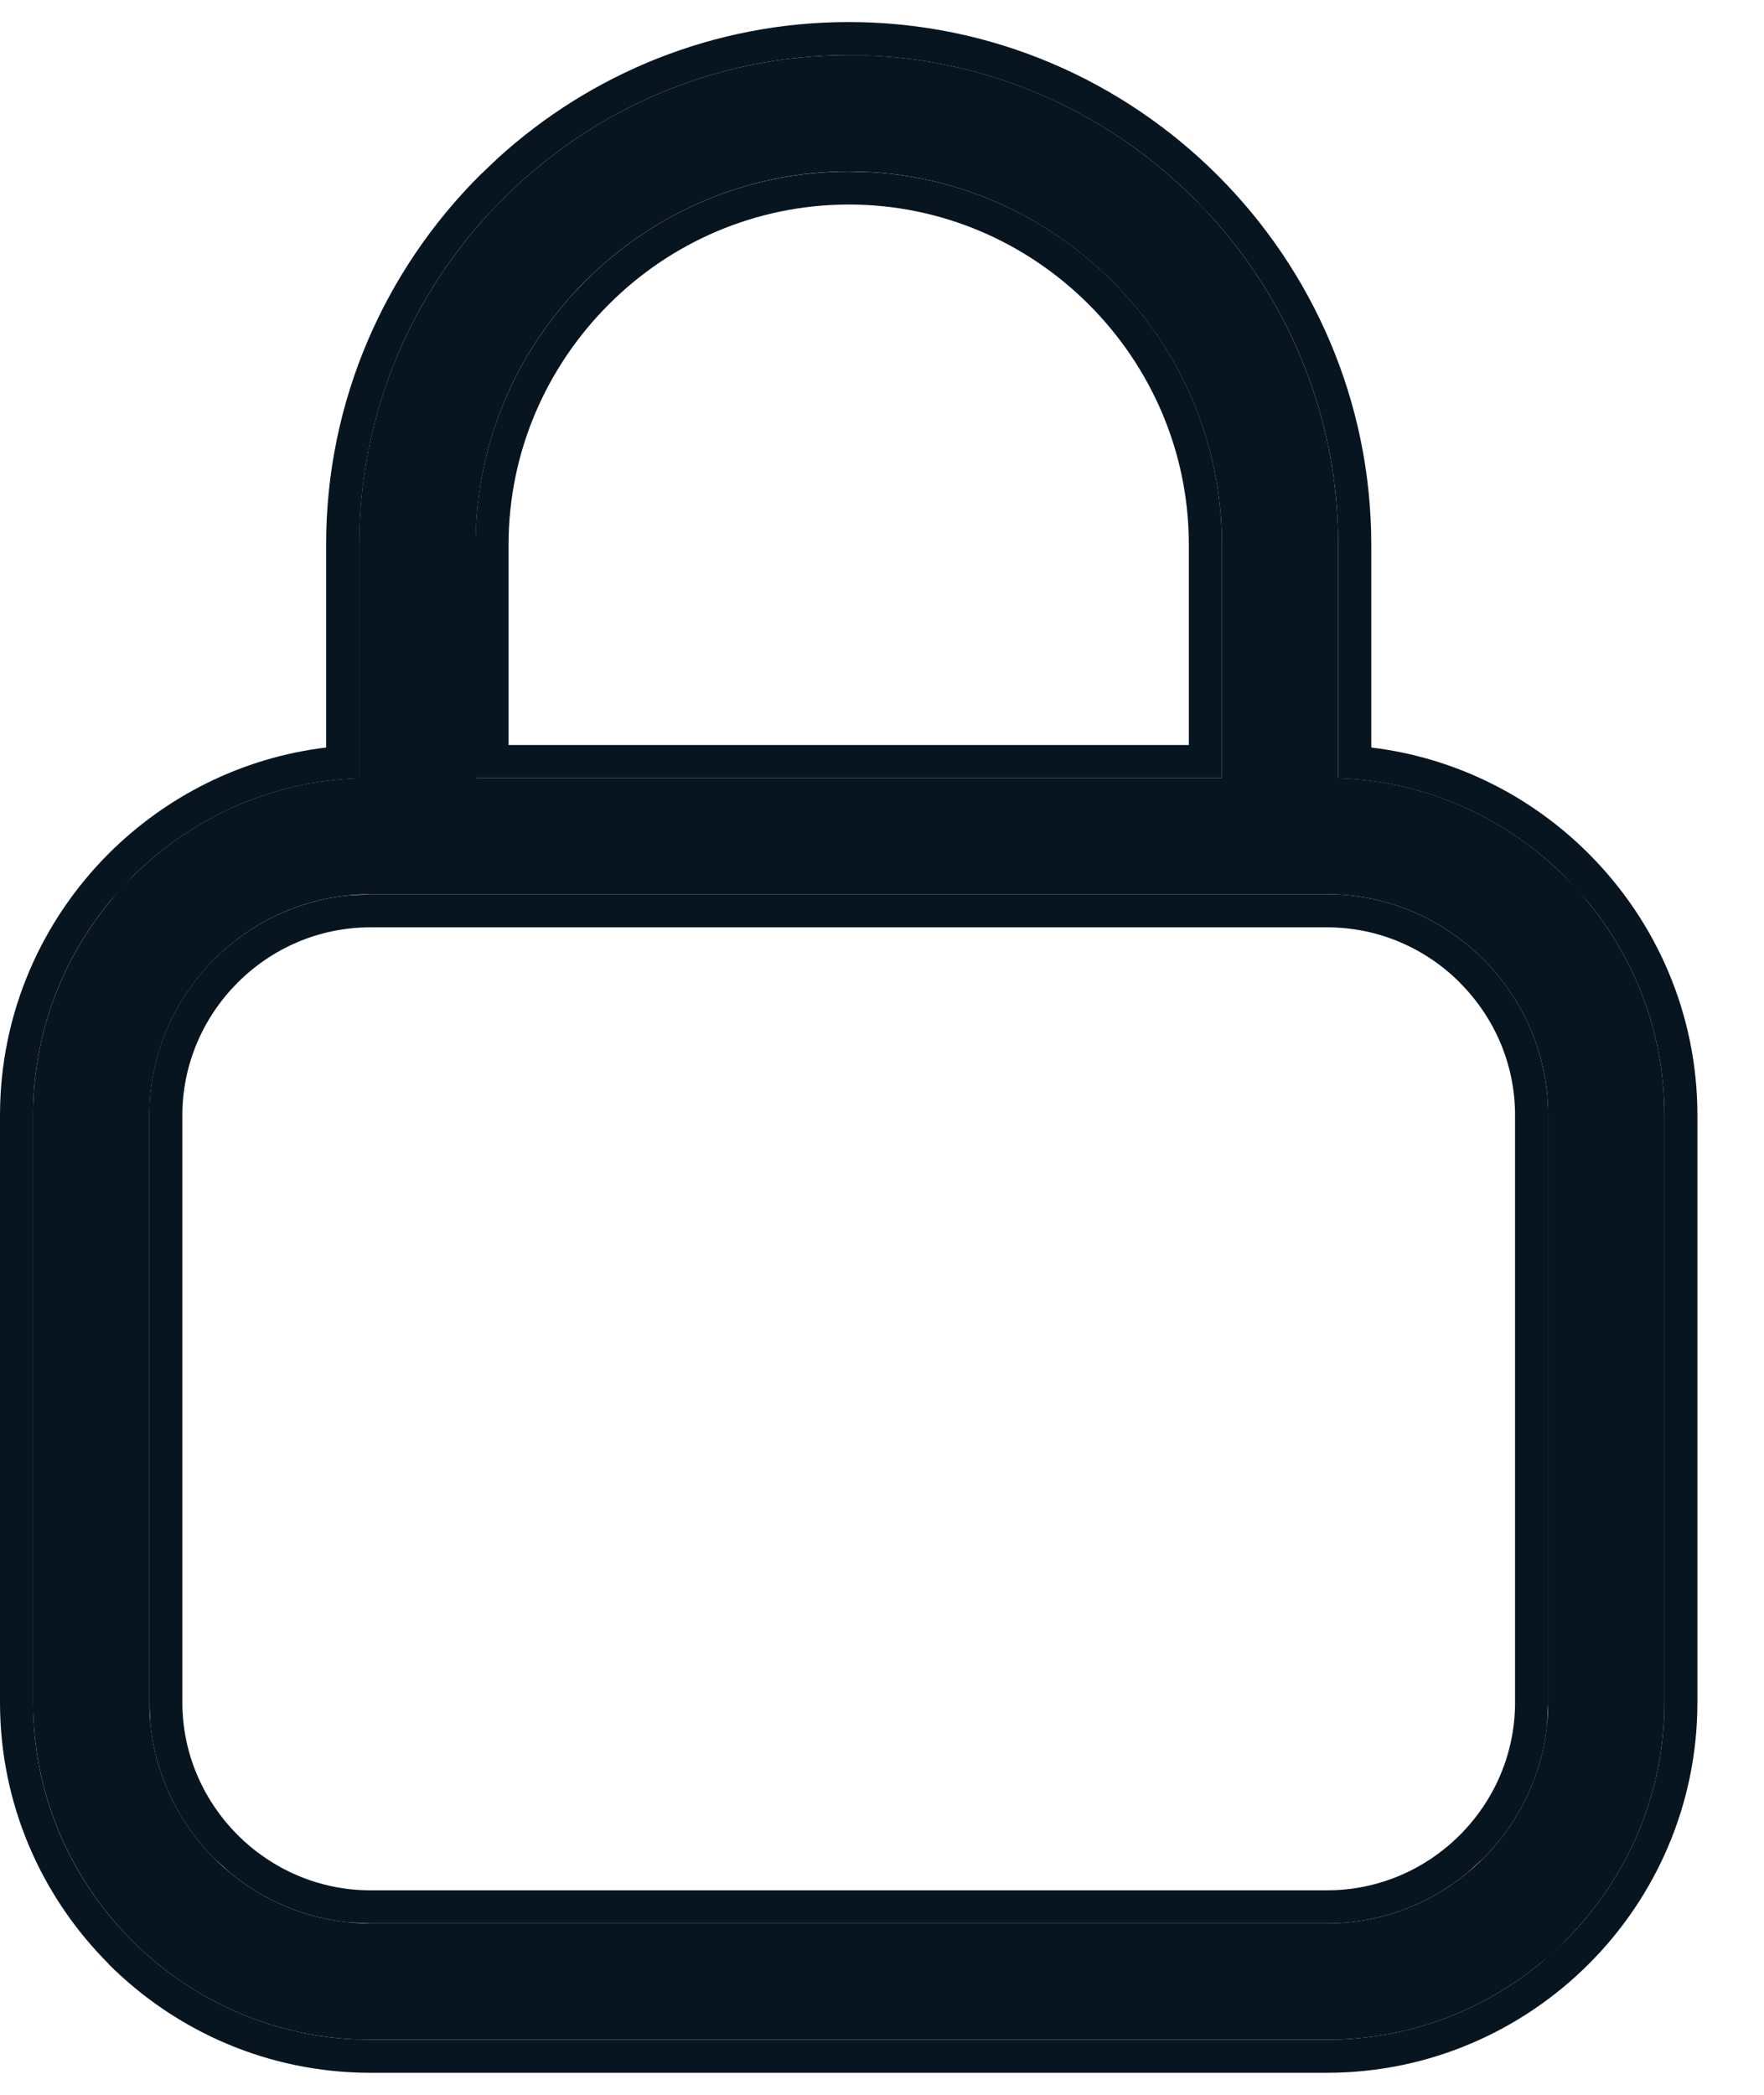
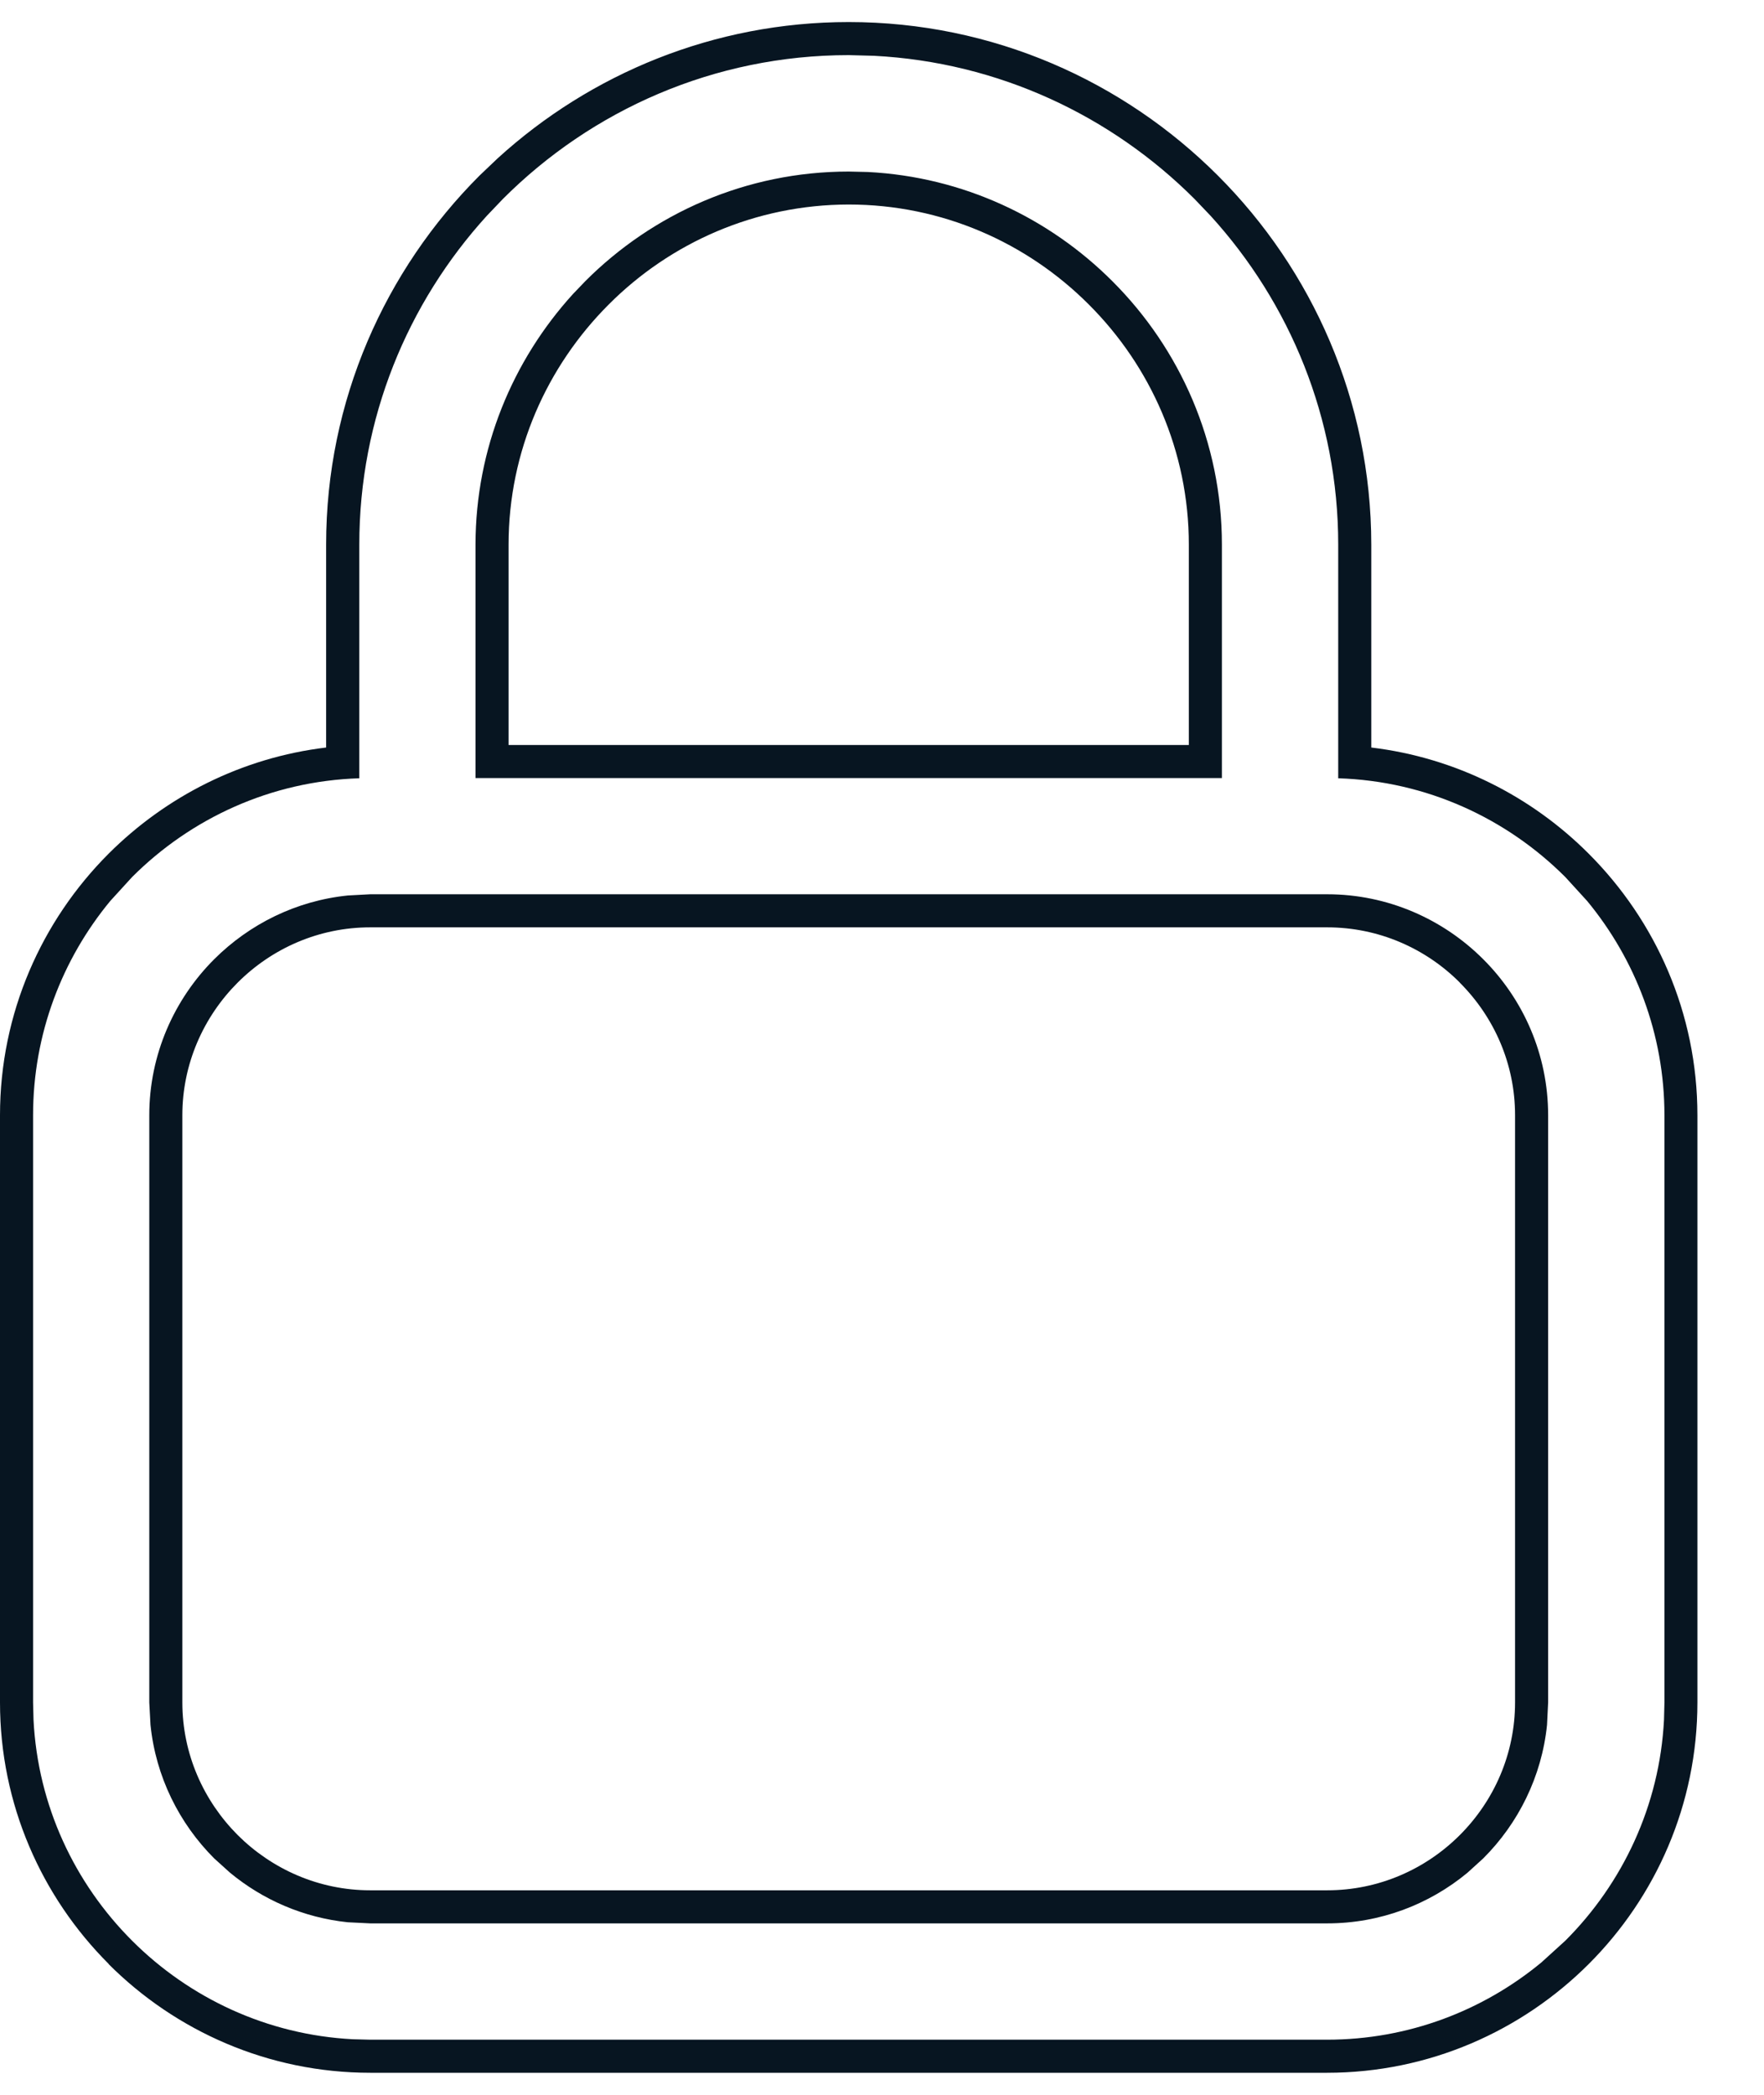
<svg xmlns="http://www.w3.org/2000/svg" width="16" height="19" viewBox="0 0 16 19" fill="none">
-   <path d="M4.314 7.057H11.083V4.94C11.083 4.01 10.702 3.163 10.088 2.55C9.474 1.936 8.629 1.555 7.698 1.555C6.768 1.555 5.922 1.936 5.308 2.55C4.695 3.163 4.314 4.01 4.314 4.94V7.057ZM12.138 7.058C12.94 7.084 13.666 7.422 14.198 7.955C14.753 8.509 15.097 9.274 15.097 10.115V15.441C15.097 16.283 14.753 17.047 14.198 17.602C13.644 18.156 12.879 18.5 12.037 18.5H3.358C2.517 18.5 1.752 18.156 1.198 17.602C0.644 17.047 0.3 16.283 0.3 15.441V10.115C0.3 9.274 0.644 8.509 1.198 7.955C1.73 7.422 2.456 7.084 3.258 7.058V4.94C3.258 3.718 3.758 2.608 4.562 1.804C5.366 0.999 6.477 0.5 7.698 0.5C8.919 0.5 10.029 0.999 10.834 1.804C11.638 2.608 12.138 3.718 12.138 4.94V7.058ZM12.038 8.111H11.61H3.786H3.359C2.808 8.111 2.307 8.337 1.944 8.7C1.58 9.064 1.355 9.565 1.355 10.115V15.441C1.355 15.992 1.58 16.492 1.944 16.856C2.307 17.219 2.808 17.445 3.359 17.445H12.038C12.589 17.445 13.089 17.22 13.453 16.856C13.816 16.493 14.042 15.992 14.042 15.441V10.115C14.042 9.564 13.817 9.064 13.453 8.7C13.09 8.337 12.589 8.111 12.038 8.111Z" fill="#071521" />
  <path d="M12.138 4.939C12.138 3.794 11.699 2.747 10.981 1.958L10.834 1.804C10.08 1.05 9.057 0.564 7.926 0.506L7.698 0.5C6.477 0.5 5.366 0.999 4.562 1.804L4.415 1.958C3.697 2.747 3.259 3.794 3.259 4.939V7.059C2.456 7.084 1.73 7.423 1.198 7.955L1 8.172C0.563 8.701 0.3 9.379 0.3 10.115V15.441L0.304 15.598C0.343 16.378 0.678 17.082 1.198 17.602C1.717 18.121 2.422 18.456 3.201 18.496L3.358 18.5H12.037C12.773 18.5 13.451 18.237 13.98 17.8L14.198 17.602C14.718 17.082 15.053 16.378 15.093 15.598L15.097 15.441V10.115C15.097 9.379 14.833 8.701 14.396 8.172L14.198 7.955C13.666 7.423 12.94 7.084 12.138 7.059V4.939ZM12.038 17.145V17.445H3.358V17.145H12.038ZM13.742 15.441V10.115C13.742 9.648 13.551 9.223 13.241 8.913V8.912C12.932 8.602 12.505 8.411 12.038 8.411H3.358C2.892 8.411 2.466 8.602 2.156 8.912C1.846 9.222 1.654 9.649 1.654 10.115V15.441C1.654 15.908 1.846 16.333 2.156 16.644C2.466 16.953 2.892 17.145 3.358 17.145V17.445L3.155 17.435C2.752 17.393 2.383 17.231 2.086 16.985L1.943 16.856C1.625 16.538 1.413 16.114 1.365 15.645L1.354 15.441V10.115C1.354 9.565 1.58 9.063 1.943 8.7C2.262 8.382 2.685 8.17 3.155 8.122L3.358 8.111H12.038C12.588 8.111 13.09 8.337 13.453 8.7C13.817 9.063 14.042 9.565 14.042 10.115V15.441L14.032 15.645C13.984 16.114 13.771 16.539 13.453 16.856L13.31 16.986C12.963 17.273 12.52 17.445 12.038 17.445V17.145C12.505 17.145 12.931 16.954 13.241 16.644C13.551 16.334 13.742 15.908 13.742 15.441ZM10.783 4.939C10.783 4.093 10.436 3.321 9.876 2.762C9.316 2.201 8.545 1.855 7.698 1.855C6.852 1.856 6.08 2.201 5.521 2.762C4.961 3.322 4.613 4.093 4.613 4.939V6.757H10.783V4.939ZM11.083 7.057H4.313V4.939C4.314 4.068 4.649 3.27 5.196 2.668L5.309 2.55C5.922 1.936 6.768 1.556 7.698 1.556L7.872 1.56C8.734 1.604 9.513 1.974 10.089 2.55C10.703 3.163 11.083 4.01 11.083 4.939V7.057ZM12.438 6.78C13.204 6.872 13.892 7.224 14.41 7.743C15.018 8.351 15.396 9.19 15.396 10.115V15.441C15.396 16.367 15.018 17.206 14.41 17.814C13.802 18.421 12.962 18.8 12.037 18.8H3.358C2.434 18.8 1.593 18.422 0.985 17.814V17.812C0.378 17.205 0 16.366 0 15.441V10.115C0 9.19 0.378 8.35 0.986 7.742C1.505 7.224 2.192 6.872 2.958 6.78V4.939C2.958 3.635 3.492 2.45 4.35 1.592L4.515 1.435C5.356 0.669 6.475 0.2 7.698 0.2C9.003 0.2 10.188 0.734 11.046 1.592C11.903 2.449 12.437 3.635 12.438 4.939V6.78Z" fill="#071521" />
</svg>